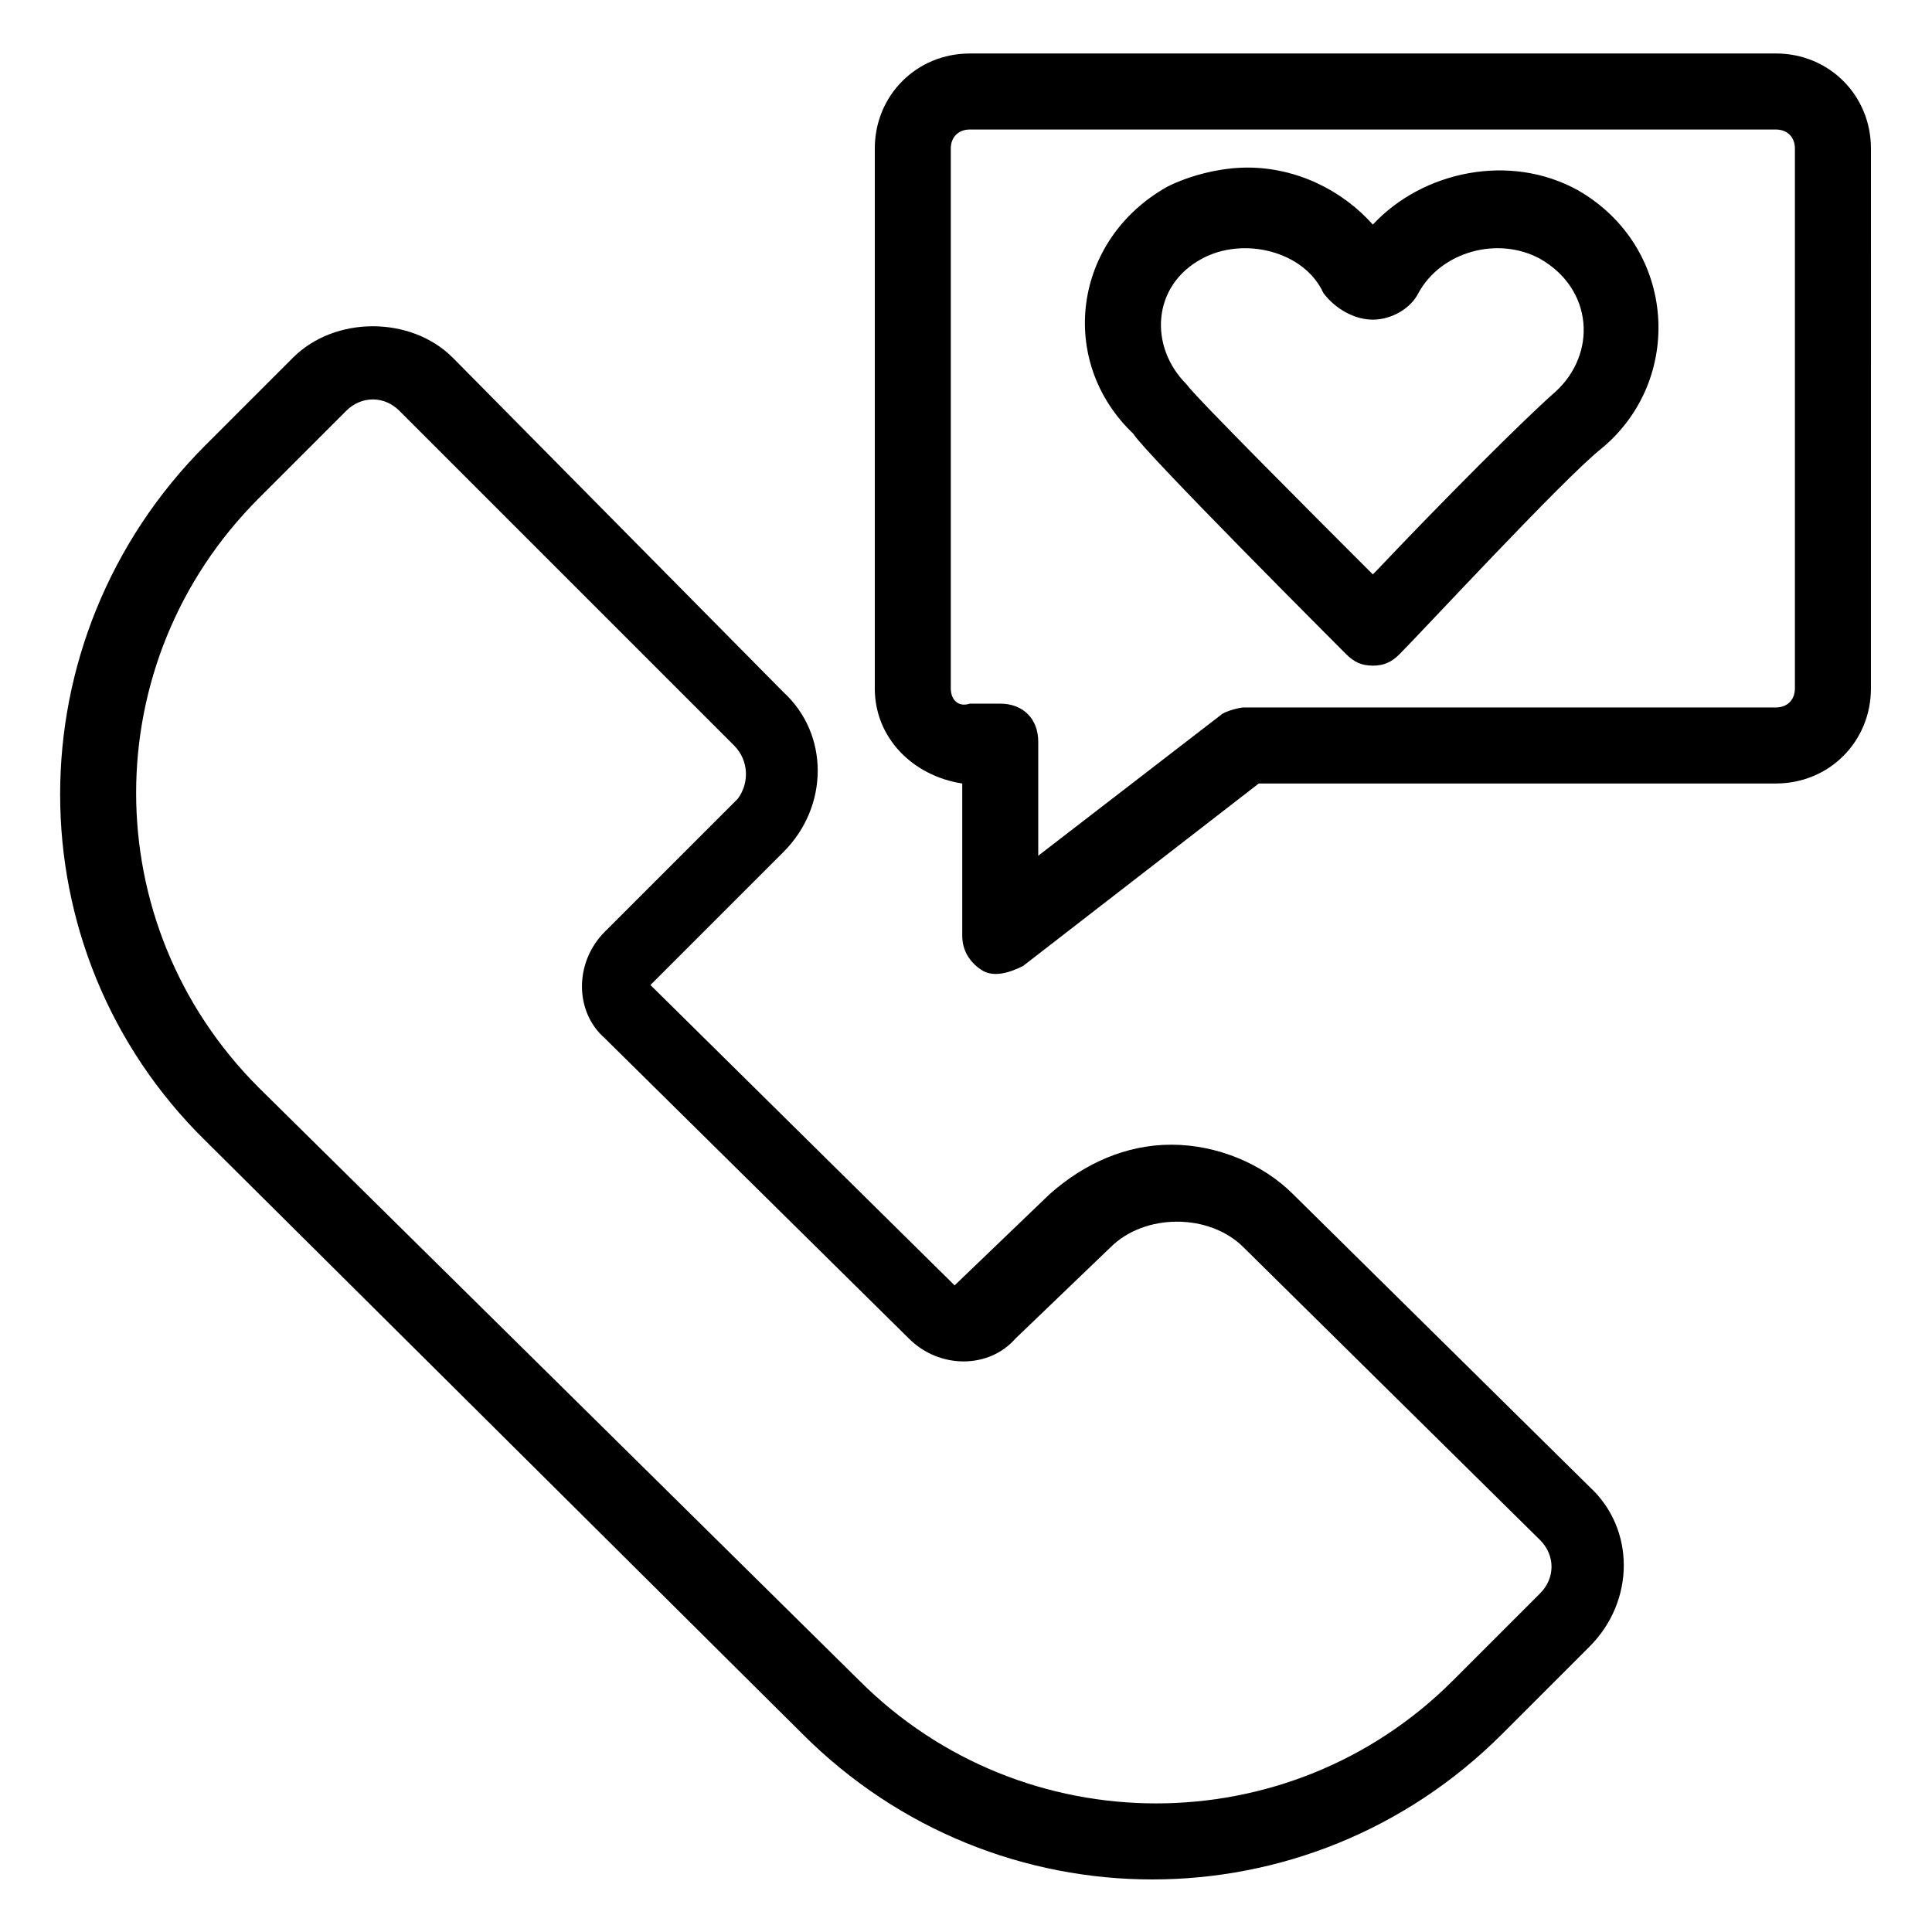
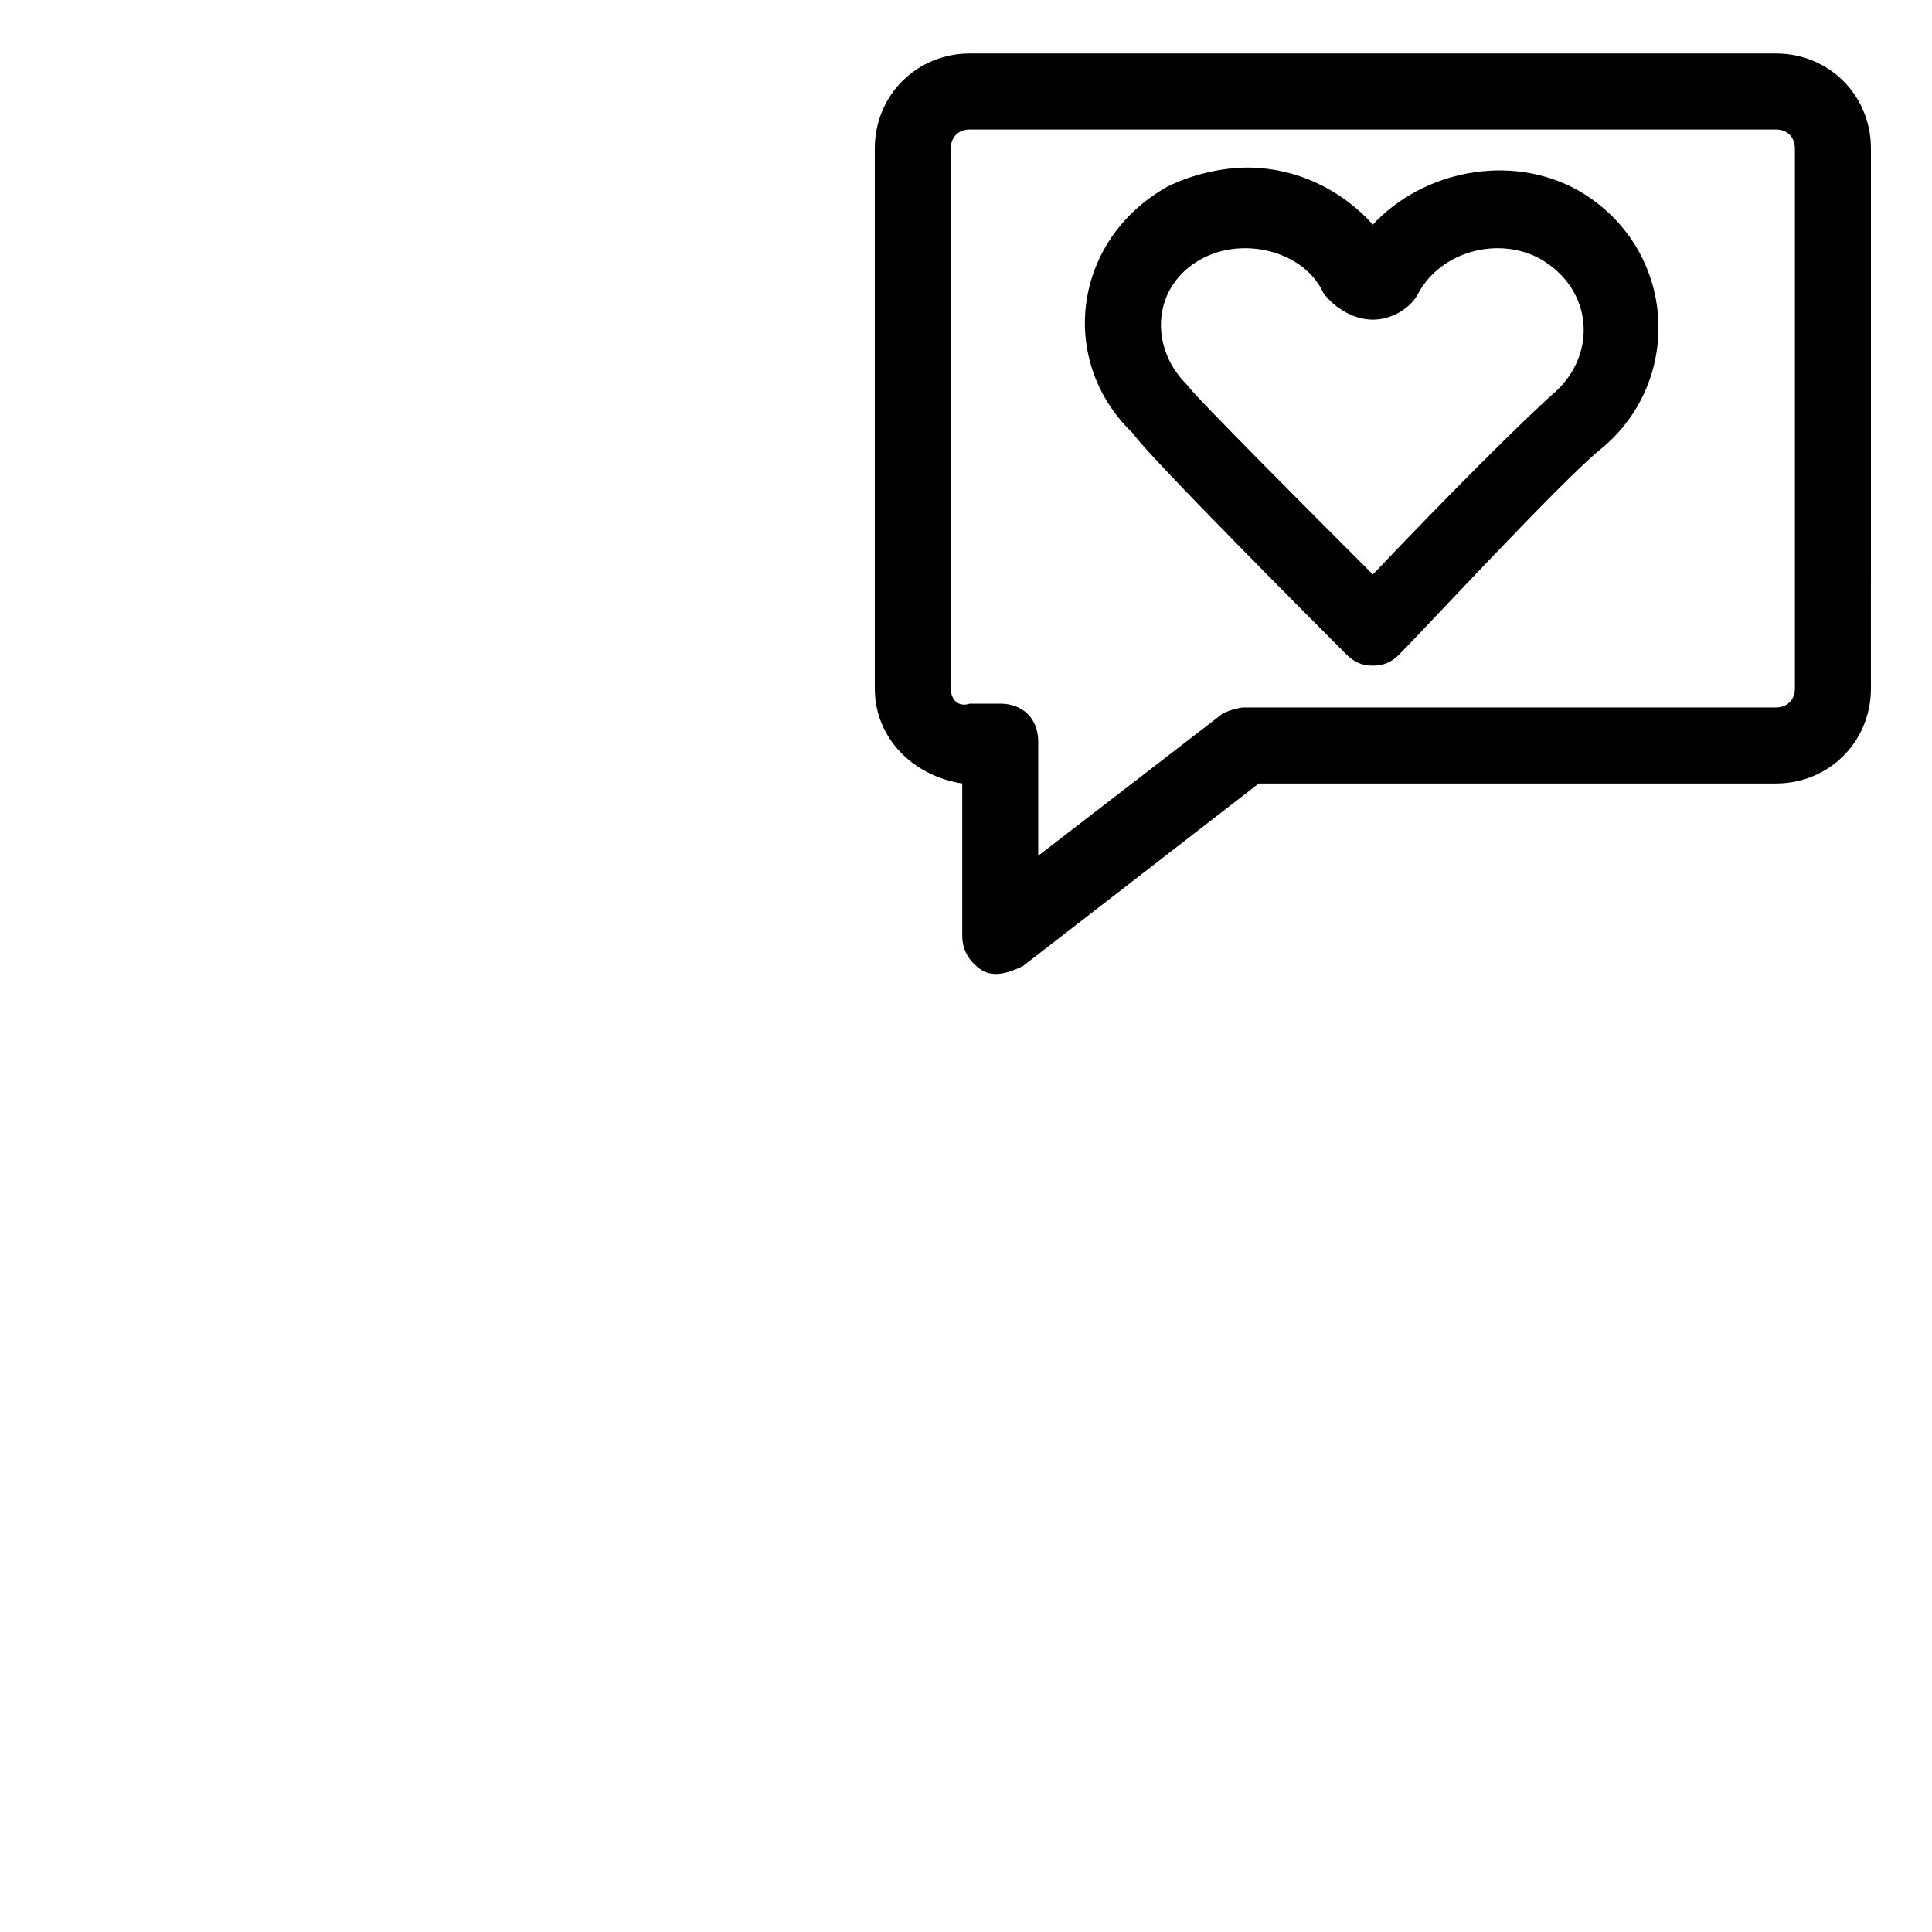
<svg xmlns="http://www.w3.org/2000/svg" fill="#000000" width="800px" height="800px" version="1.1" viewBox="144 144 512 512">
  <g>
-     <path d="m221.65 238.78-23.172 23.172c-51.387 51.387-51.387 134.01 0 184.39l158.2 157.19c51.387 51.387 134.01 51.387 185.4 0l23.176-23.176c12.09-12.09 12.09-31.234 0-42.32l-78.598-77.582c-8.062-8.062-20.152-13.098-32.242-13.098s-23.176 5.039-32.242 13.098l-25.191 24.184-80.609-79.602 35.266-35.266c12.09-12.09 12.09-31.234 0-42.32l-87.664-88.672c-11.082-11.086-31.234-11.086-42.32 0zm117.89 116.88-35.266 35.266c-8.062 8.062-8.062 21.16 0 28.215l80.609 79.602c8.062 8.062 21.16 8.062 28.215 0l25.191-24.184c9.07-9.07 26.199-9.07 35.266 0l78.594 77.586c4.031 4.031 4.031 10.078 0 14.105l-23.176 23.176c-43.328 43.328-113.86 43.328-157.19 0l-159.21-157.19c-43.328-43.328-43.328-112.85 0-156.18l23.176-23.176c4.031-4.031 10.078-4.031 14.105 0l88.672 88.672c4.027 4.027 4.027 10.074 1.008 14.105z" />
    <path d="m404.03 401.01c3.023 2.016 7.055 1.008 11.082-1.008l62.473-48.367h137.04c14.105 0 25.191-11.082 25.191-25.191l0.004-143.08c0-14.105-11.082-25.191-25.191-25.191l-213.61 0.004c-14.105 0-25.191 11.082-25.191 25.191v143.08c0 13.098 10.078 23.176 23.176 25.191v40.305c0 4.027 2.016 7.051 5.035 9.066zm-8.059-74.566v-143.08c0-3.023 2.016-5.039 5.039-5.039h213.62c3.023 0 5.039 2.016 5.039 5.039v143.08c0 3.023-2.016 5.039-5.039 5.039h-141.07c-1.008 0-5.039 1.008-6.047 2.016l-48.367 37.281v-30.23c0-6.047-4.031-10.078-10.078-10.078h-8.062c-3.019 1.012-5.035-1.004-5.035-4.027z" />
    <path d="m500.76 317.38c2.016 2.016 4.031 3.023 7.055 3.023 3.023 0 5.039-1.008 7.055-3.023 6.047-6.047 43.328-46.352 53.402-54.41 22.168-18.137 20.152-53.402-6.047-68.52-18.137-10.078-41.312-5.039-54.41 9.07-8.062-9.07-20.152-15.113-33.25-15.113-7.055 0-15.113 2.016-21.16 5.039-25.191 14.105-29.223 46.352-9.07 65.496 3.019 5.031 55.418 57.43 56.426 58.438zm-38.289-104.79c11.082-6.047 27.207-2.016 32.242 9.07 3.023 4.027 8.062 7.051 13.098 7.051 5.039 0 10.078-3.023 12.09-7.055 6.047-11.082 21.16-15.113 32.242-9.07 14.105 8.062 15.113 25.191 4.031 35.266-8.062 7.055-29.223 28.215-47.359 47.359l-1.008 1.008c-15.113-15.113-47.359-47.359-49.375-50.383-10.07-10.07-9.062-26.195 4.039-33.246z" />
  </g>
</svg>